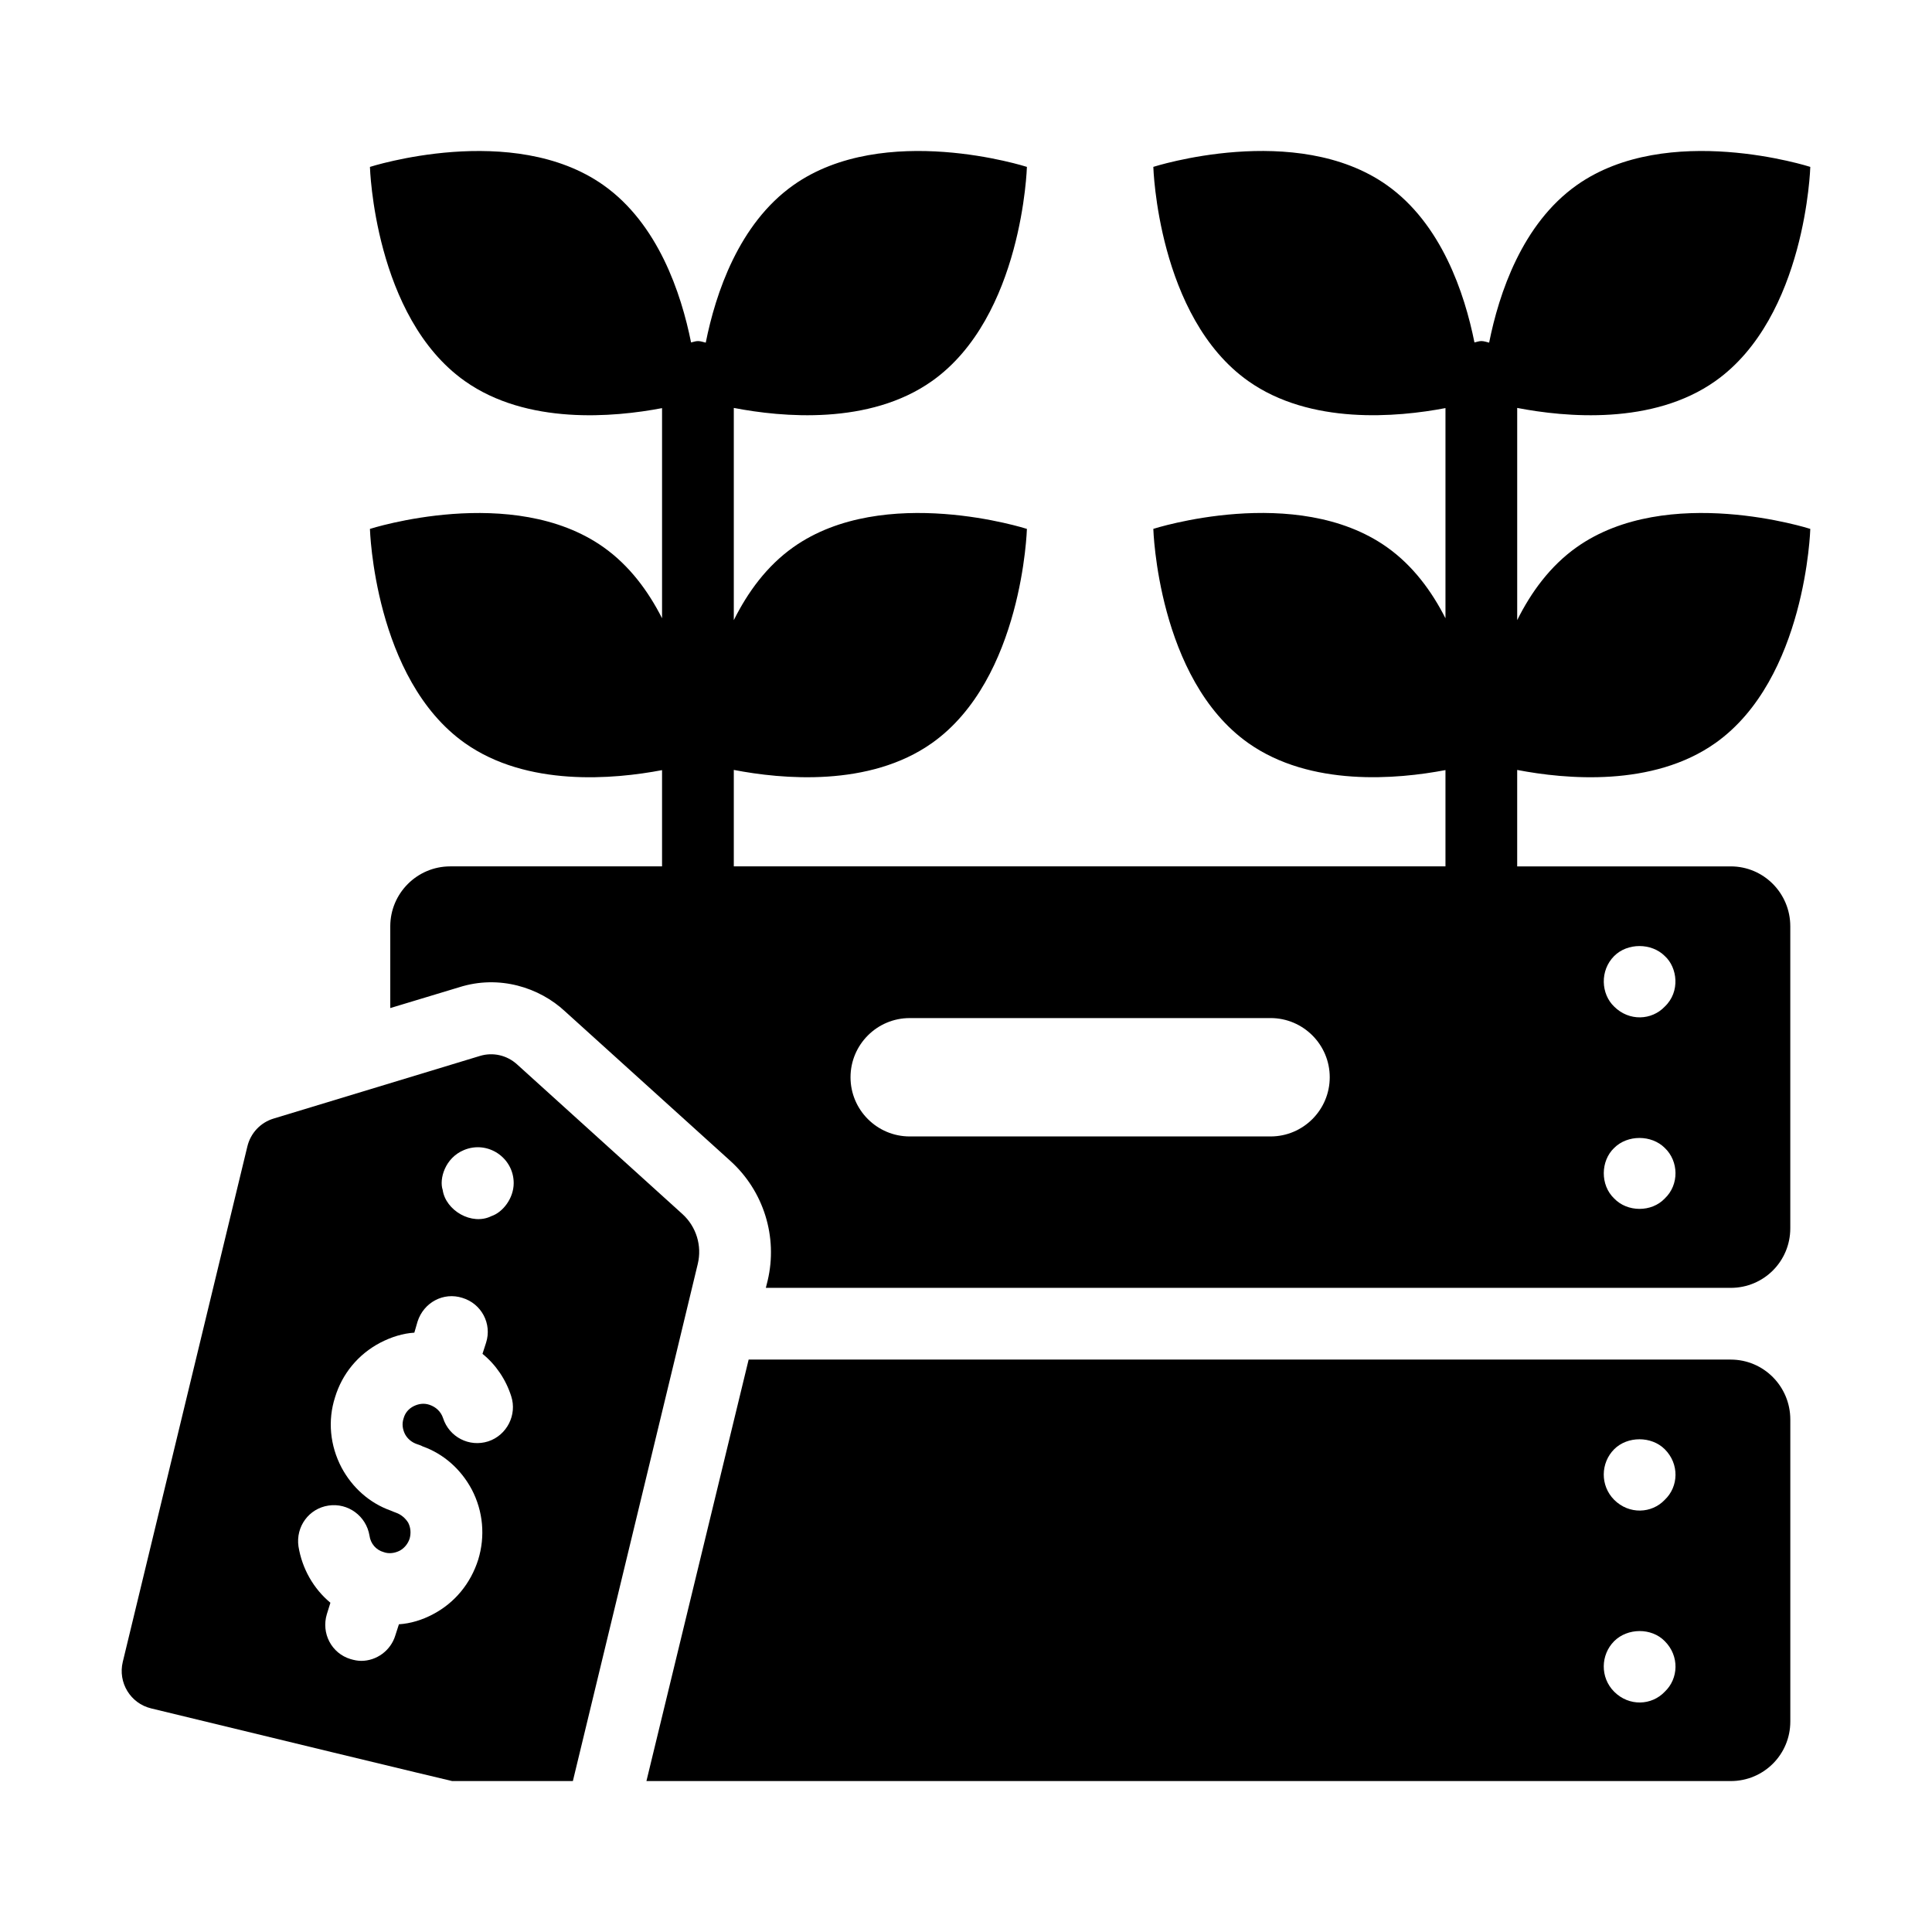
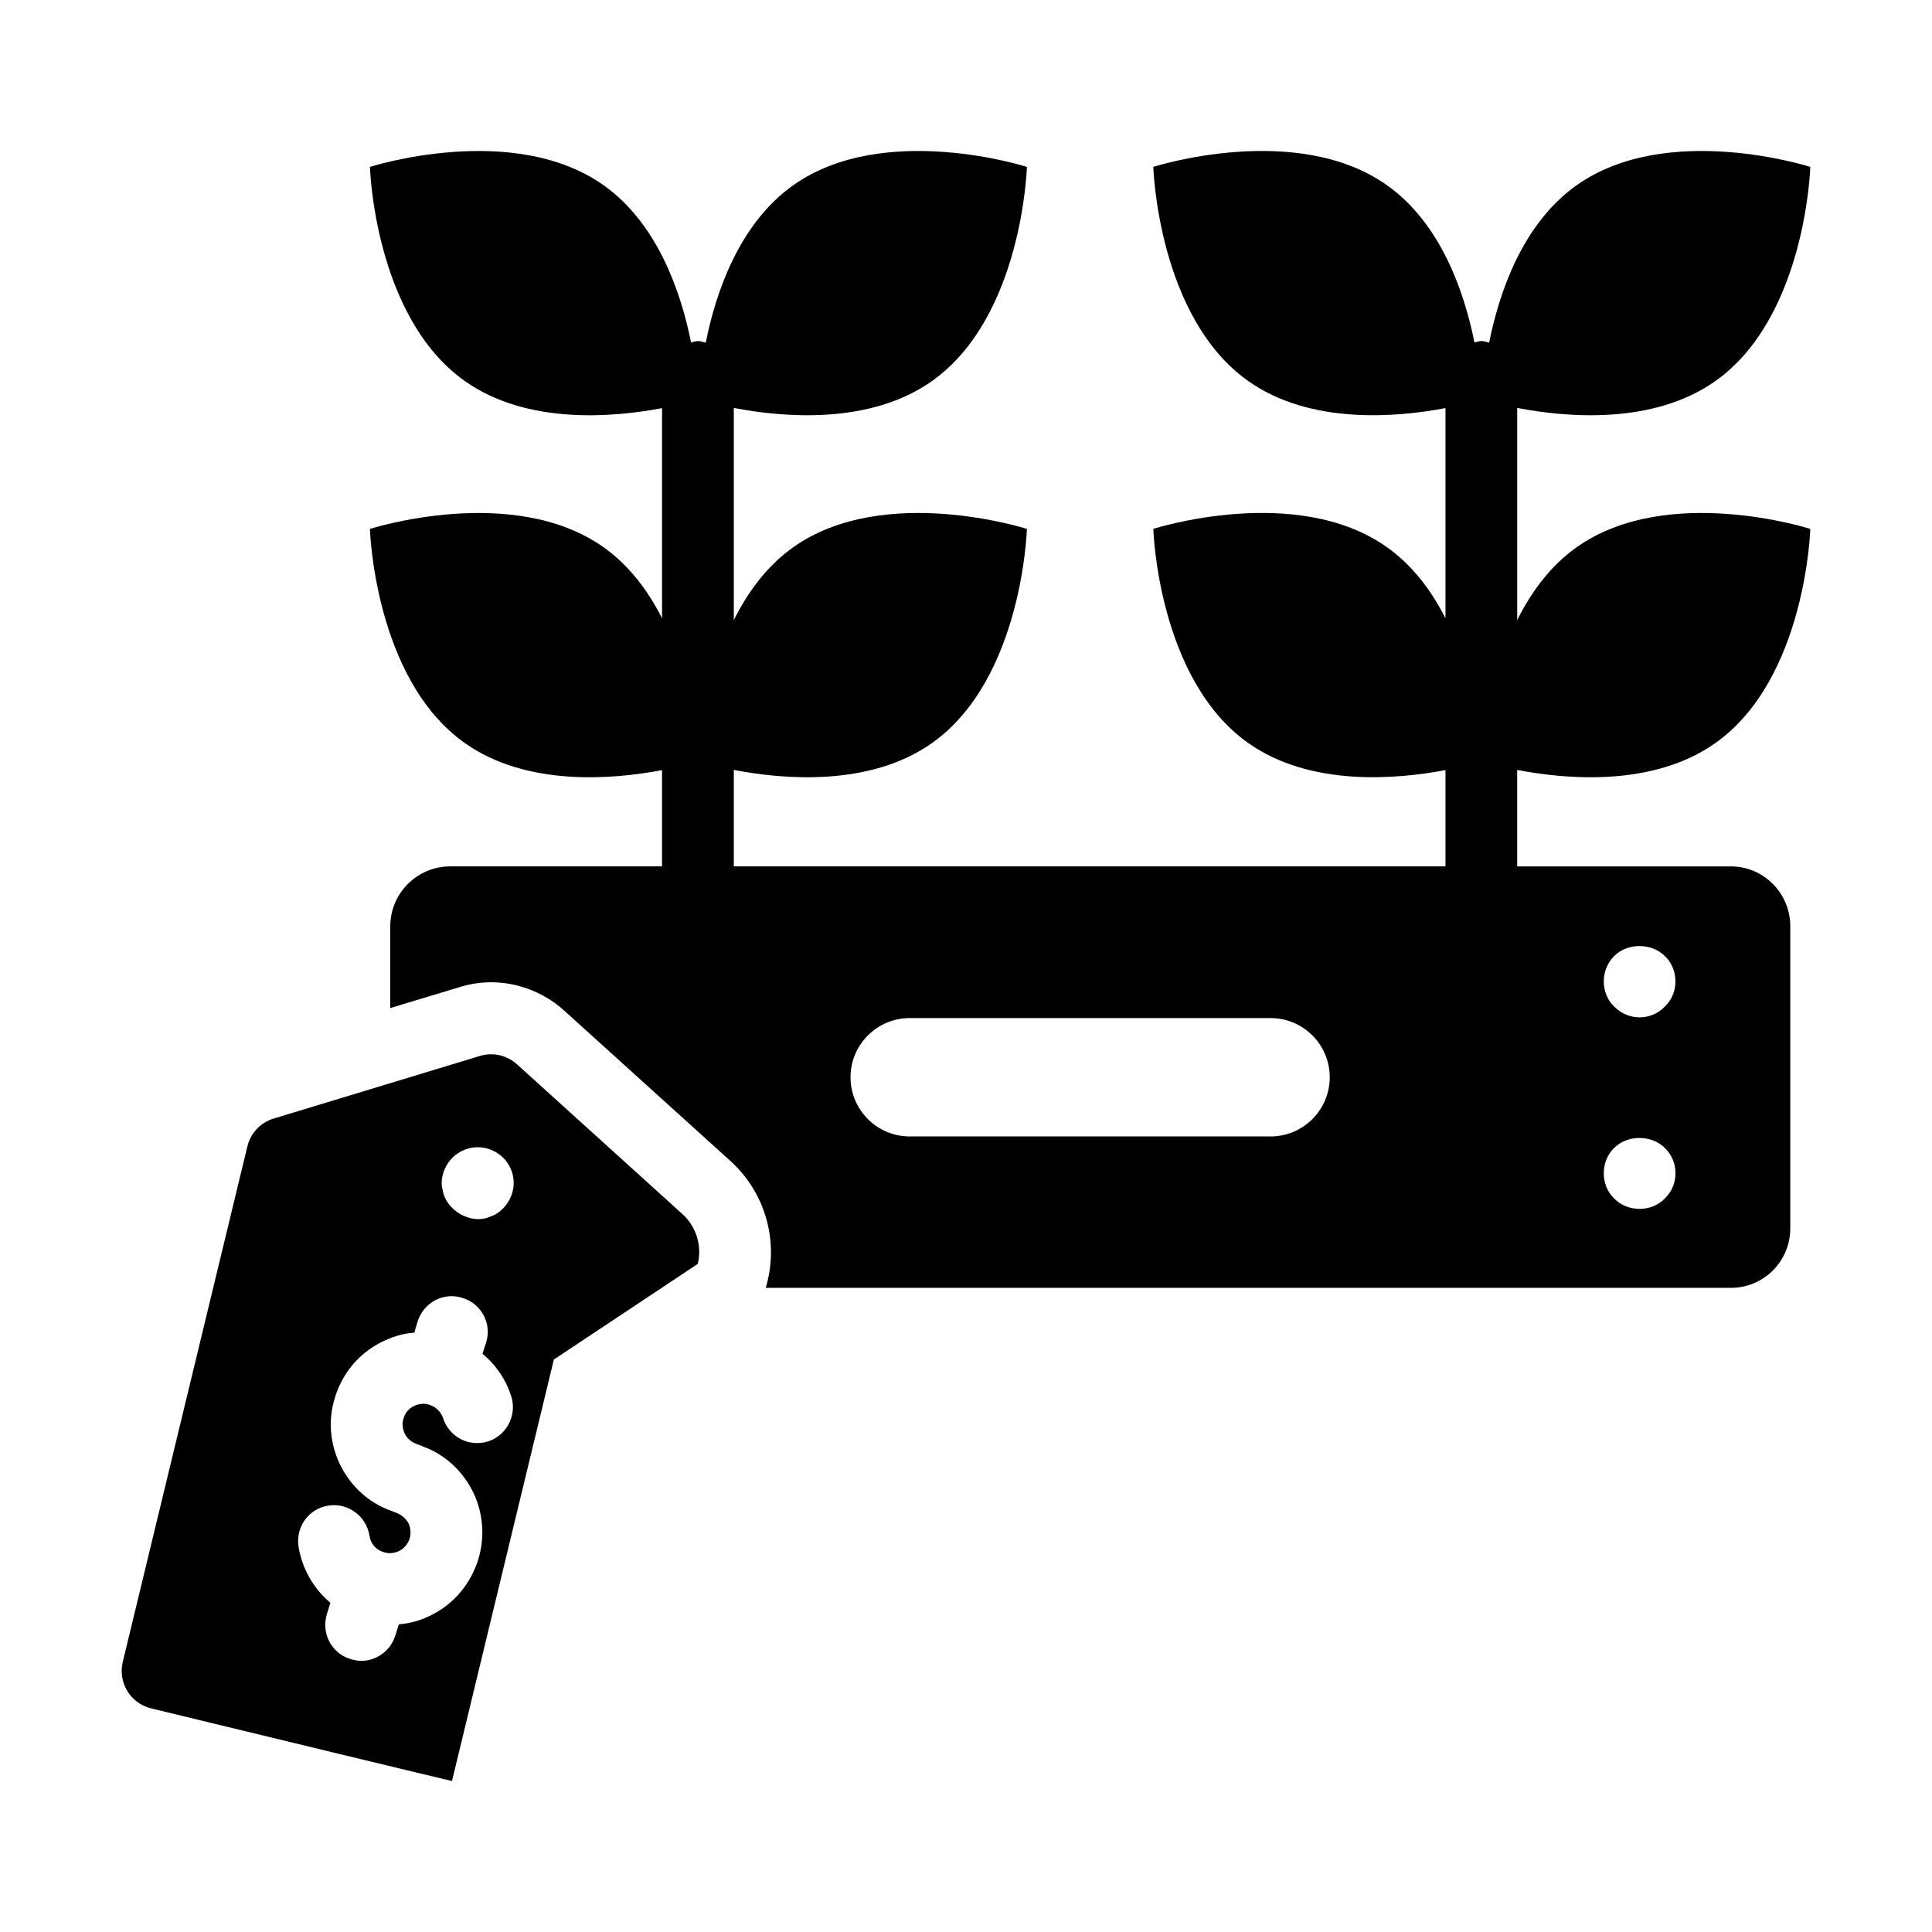
<svg xmlns="http://www.w3.org/2000/svg" fill="#000000" width="800px" height="800px" version="1.1" viewBox="144 144 512 512">
  <g>
-     <path d="m602.67 504.3h-260.27l-27.09 111.7h287.36c8.746 0 15.781-7.035 15.781-15.781v-80.039c-0.004-8.746-7.039-15.875-15.785-15.875zm-17.492 88.023c-3.473 3.672-9.457 3.941-13.406 0-3.766-3.777-3.594-9.797 0-13.398 3.519-3.519 9.887-3.617 13.406 0 3.938 3.926 3.656 9.945 0 13.398zm0-50.855c-3.449 3.648-9.445 3.949-13.406 0-3.746-3.766-3.613-9.785 0-13.406 3.519-3.519 9.887-3.519 13.406 0 3.902 3.894 3.691 9.914 0 13.406z" />
    <path d="m598.59 340.92c24.039-17.012 25.156-56.758 25.156-56.758s-37.855-12.168-61.895 4.844c-7.07 5.004-12.117 11.984-15.777 19.332v-56.234c12.77 2.465 35.926 4.621 52.516-7.117 24.039-17.012 25.156-56.758 25.156-56.758s-37.855-12.168-61.895 4.844c-14.457 10.23-20.598 28.645-23.215 41.73-0.684-0.156-1.332-0.418-2.066-0.418-0.648 0-1.215 0.246-1.824 0.367-2.625-13.082-8.766-31.465-23.207-41.684-24.039-17.012-61.895-4.844-61.895-4.844s1.117 39.75 25.156 56.758c16.48 11.66 39.445 9.609 52.266 7.164v55.703c-3.641-7.168-8.613-13.957-15.527-18.852-24.039-17.012-61.895-4.844-61.895-4.844s1.117 39.75 25.156 56.758c16.48 11.66 39.445 9.609 52.266 7.168v25.512l-188.6 0.004v-25.559c12.766 2.465 35.93 4.625 52.52-7.117 24.039-17.012 25.156-56.758 25.156-56.758s-37.855-12.168-61.895 4.844c-7.074 5.008-12.121 11.992-15.781 19.344v-56.246c12.766 2.465 35.93 4.625 52.52-7.117 24.039-17.012 25.156-56.758 25.156-56.758s-37.855-12.168-61.895 4.844c-14.457 10.23-20.598 28.645-23.215 41.734-0.688-0.156-1.336-0.418-2.07-0.418-0.645 0-1.211 0.246-1.82 0.367-2.625-13.082-8.766-31.465-23.207-41.68-24.039-17.012-61.895-4.844-61.895-4.844s1.117 39.75 25.156 56.758c16.477 11.66 39.438 9.609 52.258 7.168v55.688c-3.641-7.164-8.609-13.945-15.52-18.836-24.039-17.012-61.895-4.844-61.895-4.844s1.117 39.75 25.156 56.758c16.477 11.66 39.438 9.609 52.258 7.168v25.508h-56.148c-8.746 0-15.875 7.129-15.875 15.875v21.672l18.25-5.512c10.645-3.387 21.316 0.094 28.043 6.367l43.824 39.641c8.84 7.984 12.641 20.152 9.887 31.75l-0.477 1.902h255.71c8.746 0 15.781-7.035 15.781-15.781v-80.039c0-8.746-7.035-15.875-15.781-15.875h-56.594v-25.559c12.77 2.461 35.926 4.617 52.516-7.121zm-117.88 104.25h-95.629c-8.652 0-15.684-7.035-15.684-15.684 0-8.652 7.035-15.684 15.684-15.684l95.629-0.004c8.648 0 15.684 7.035 15.684 15.684 0 8.652-7.031 15.688-15.684 15.688zm104.47 16.441c-3.496 3.699-9.934 3.648-13.406 0-3.727-3.531-3.621-9.965 0-13.398 3.519-3.519 9.887-3.519 13.406 0 3.711 3.504 3.871 9.746 0 13.398zm-13.406-64.258c3.519-3.519 9.887-3.519 13.406 0 3.359 3.031 4.16 9.469 0 13.406-3.449 3.648-9.445 3.949-13.406 0-3.488-3.32-3.859-9.535 0-13.406z" />
-     <path d="m328.92 478.94c1.16-4.816-0.406-9.883-4.078-13.211l-43.84-39.68c-2.664-2.41-6.356-3.258-9.793-2.219-12.516 3.793-42.316 12.844-54.723 16.609-3.469 1.055-6.078 3.852-6.93 7.375l-33.016 136.59c-1.324 5.484 2.016 11.004 7.5 12.336 23.34 5.676 78.891 19.098 79.742 19.25h32.035l26.996-111.7zm-55.531 47.035c-5.039 1.617-10.363-1.141-11.977-6.18-0.57-1.711-1.902-2.945-3.613-3.516-1.426-0.477-2.852-0.285-4.184 0.379s-2.281 1.805-2.66 3.231c-0.477 1.426-0.285 2.852 0.379 4.184 0.664 1.234 1.805 2.188 3.231 2.66 0.477 0.191 0.949 0.285 1.426 0.57 5.609 1.996 10.172 6.082 13.023 11.406 3.043 5.797 3.613 12.453 1.711 18.633-1.996 6.273-6.18 11.406-11.977 14.449-2.852 1.52-5.988 2.473-9.031 2.66l-0.949 2.945c-1.234 4.086-5.039 6.75-9.031 6.75-0.949 0-1.902-0.191-2.852-0.477-5.039-1.52-7.793-6.844-6.273-11.883l0.949-3.043c-4.469-3.707-7.508-9.031-8.461-14.922-0.762-5.231 2.758-10.074 7.984-10.836 5.133-0.762 9.98 2.758 10.836 7.984 0.285 2.09 1.711 3.801 3.801 4.371 1.332 0.477 2.852 0.285 4.184-0.379 1.234-0.664 2.188-1.805 2.66-3.231 0.379-1.426 0.285-2.852-0.379-4.184-0.762-1.234-1.902-2.188-3.231-2.66-0.477-0.191-1.047-0.379-1.426-0.57-5.609-1.996-10.172-6.082-13.023-11.406-3.043-5.797-3.707-12.453-1.711-18.633 1.902-6.273 6.18-11.406 11.977-14.449 2.945-1.52 5.988-2.473 9.031-2.66l0.855-2.945c1.617-5.039 6.844-7.891 11.883-6.273 5.039 1.52 7.891 6.844 6.273 11.883l-0.949 2.945c3.516 2.852 6.18 6.75 7.606 11.219 1.617 4.941-1.141 10.359-6.082 11.977zm0.855-59.699c-5.219 2.606-12.148-1.5-12.93-6.938-0.961-2.879 0.605-8.465 5.609-10.551 6.316-2.66 13.211 2.019 13.211 8.746 0 4.07-2.918 7.75-5.891 8.742z" />
+     <path d="m328.92 478.94c1.16-4.816-0.406-9.883-4.078-13.211l-43.84-39.68c-2.664-2.41-6.356-3.258-9.793-2.219-12.516 3.793-42.316 12.844-54.723 16.609-3.469 1.055-6.078 3.852-6.93 7.375l-33.016 136.59c-1.324 5.484 2.016 11.004 7.5 12.336 23.34 5.676 78.891 19.098 79.742 19.25l26.996-111.7zm-55.531 47.035c-5.039 1.617-10.363-1.141-11.977-6.18-0.57-1.711-1.902-2.945-3.613-3.516-1.426-0.477-2.852-0.285-4.184 0.379s-2.281 1.805-2.66 3.231c-0.477 1.426-0.285 2.852 0.379 4.184 0.664 1.234 1.805 2.188 3.231 2.66 0.477 0.191 0.949 0.285 1.426 0.57 5.609 1.996 10.172 6.082 13.023 11.406 3.043 5.797 3.613 12.453 1.711 18.633-1.996 6.273-6.18 11.406-11.977 14.449-2.852 1.52-5.988 2.473-9.031 2.66l-0.949 2.945c-1.234 4.086-5.039 6.75-9.031 6.75-0.949 0-1.902-0.191-2.852-0.477-5.039-1.52-7.793-6.844-6.273-11.883l0.949-3.043c-4.469-3.707-7.508-9.031-8.461-14.922-0.762-5.231 2.758-10.074 7.984-10.836 5.133-0.762 9.98 2.758 10.836 7.984 0.285 2.09 1.711 3.801 3.801 4.371 1.332 0.477 2.852 0.285 4.184-0.379 1.234-0.664 2.188-1.805 2.66-3.231 0.379-1.426 0.285-2.852-0.379-4.184-0.762-1.234-1.902-2.188-3.231-2.66-0.477-0.191-1.047-0.379-1.426-0.57-5.609-1.996-10.172-6.082-13.023-11.406-3.043-5.797-3.707-12.453-1.711-18.633 1.902-6.273 6.18-11.406 11.977-14.449 2.945-1.52 5.988-2.473 9.031-2.66l0.855-2.945c1.617-5.039 6.844-7.891 11.883-6.273 5.039 1.52 7.891 6.844 6.273 11.883l-0.949 2.945c3.516 2.852 6.18 6.75 7.606 11.219 1.617 4.941-1.141 10.359-6.082 11.977zm0.855-59.699c-5.219 2.606-12.148-1.5-12.93-6.938-0.961-2.879 0.605-8.465 5.609-10.551 6.316-2.66 13.211 2.019 13.211 8.746 0 4.07-2.918 7.75-5.891 8.742z" />
  </g>
</svg>